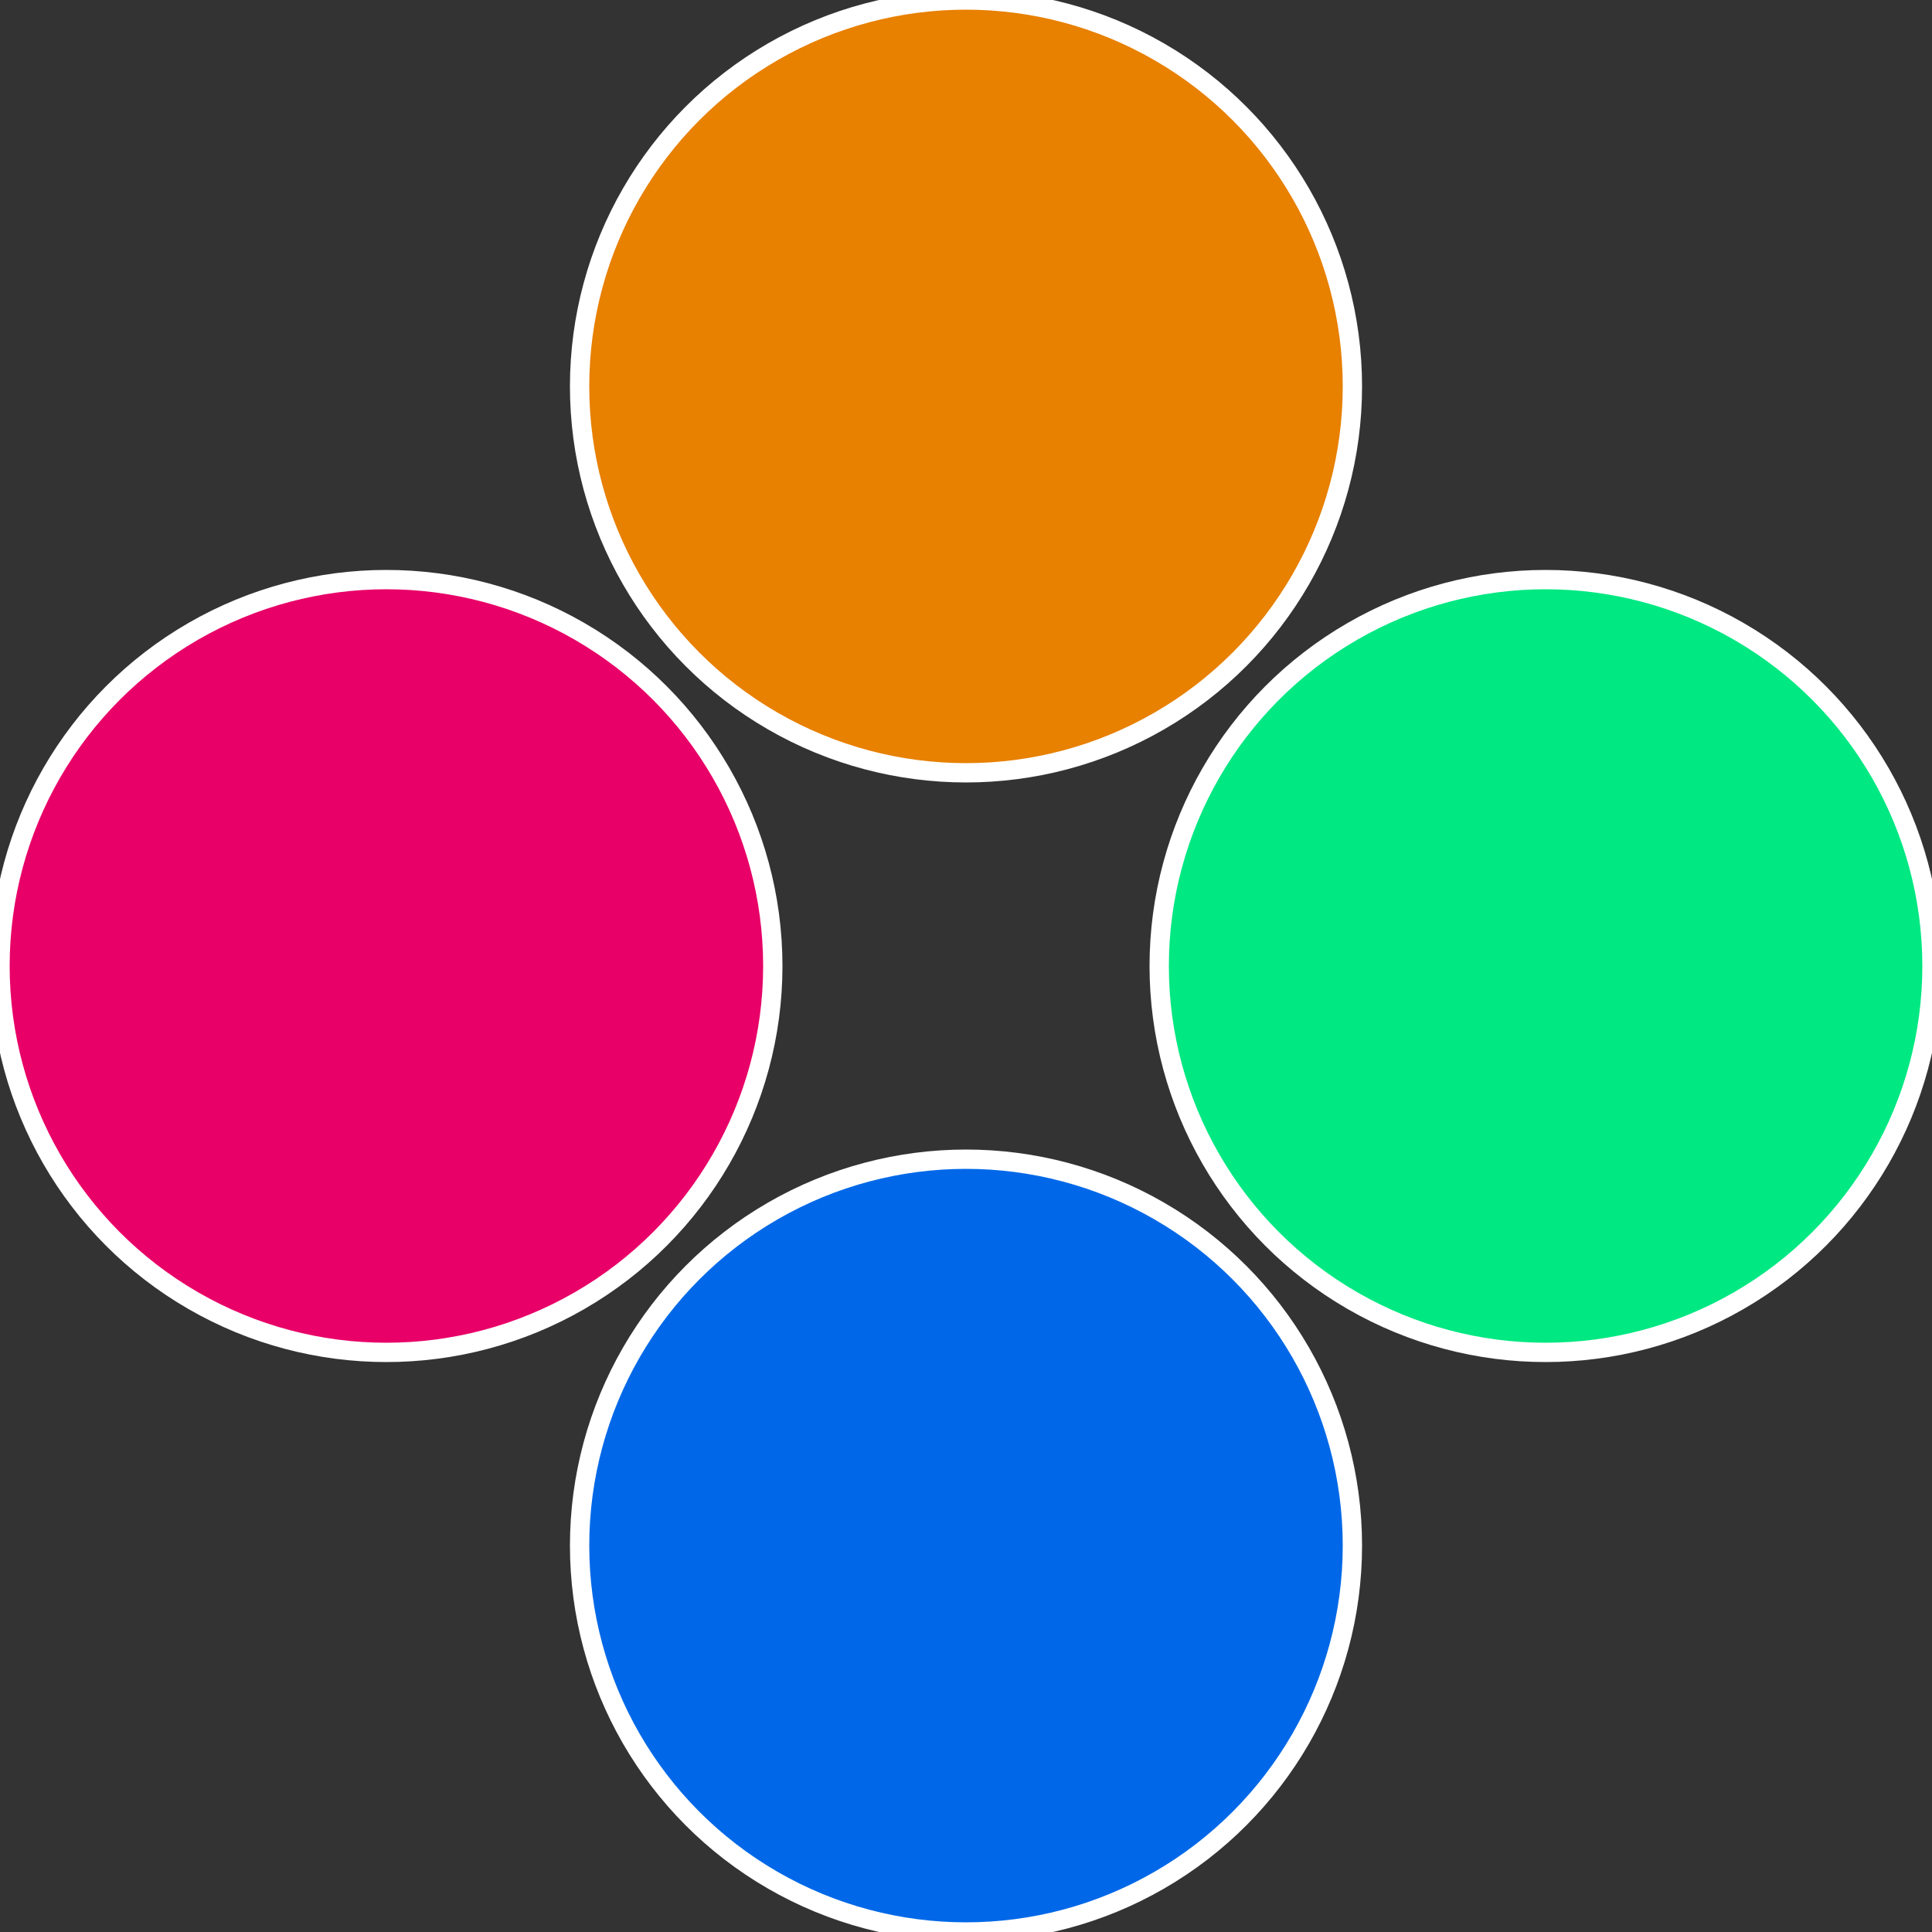
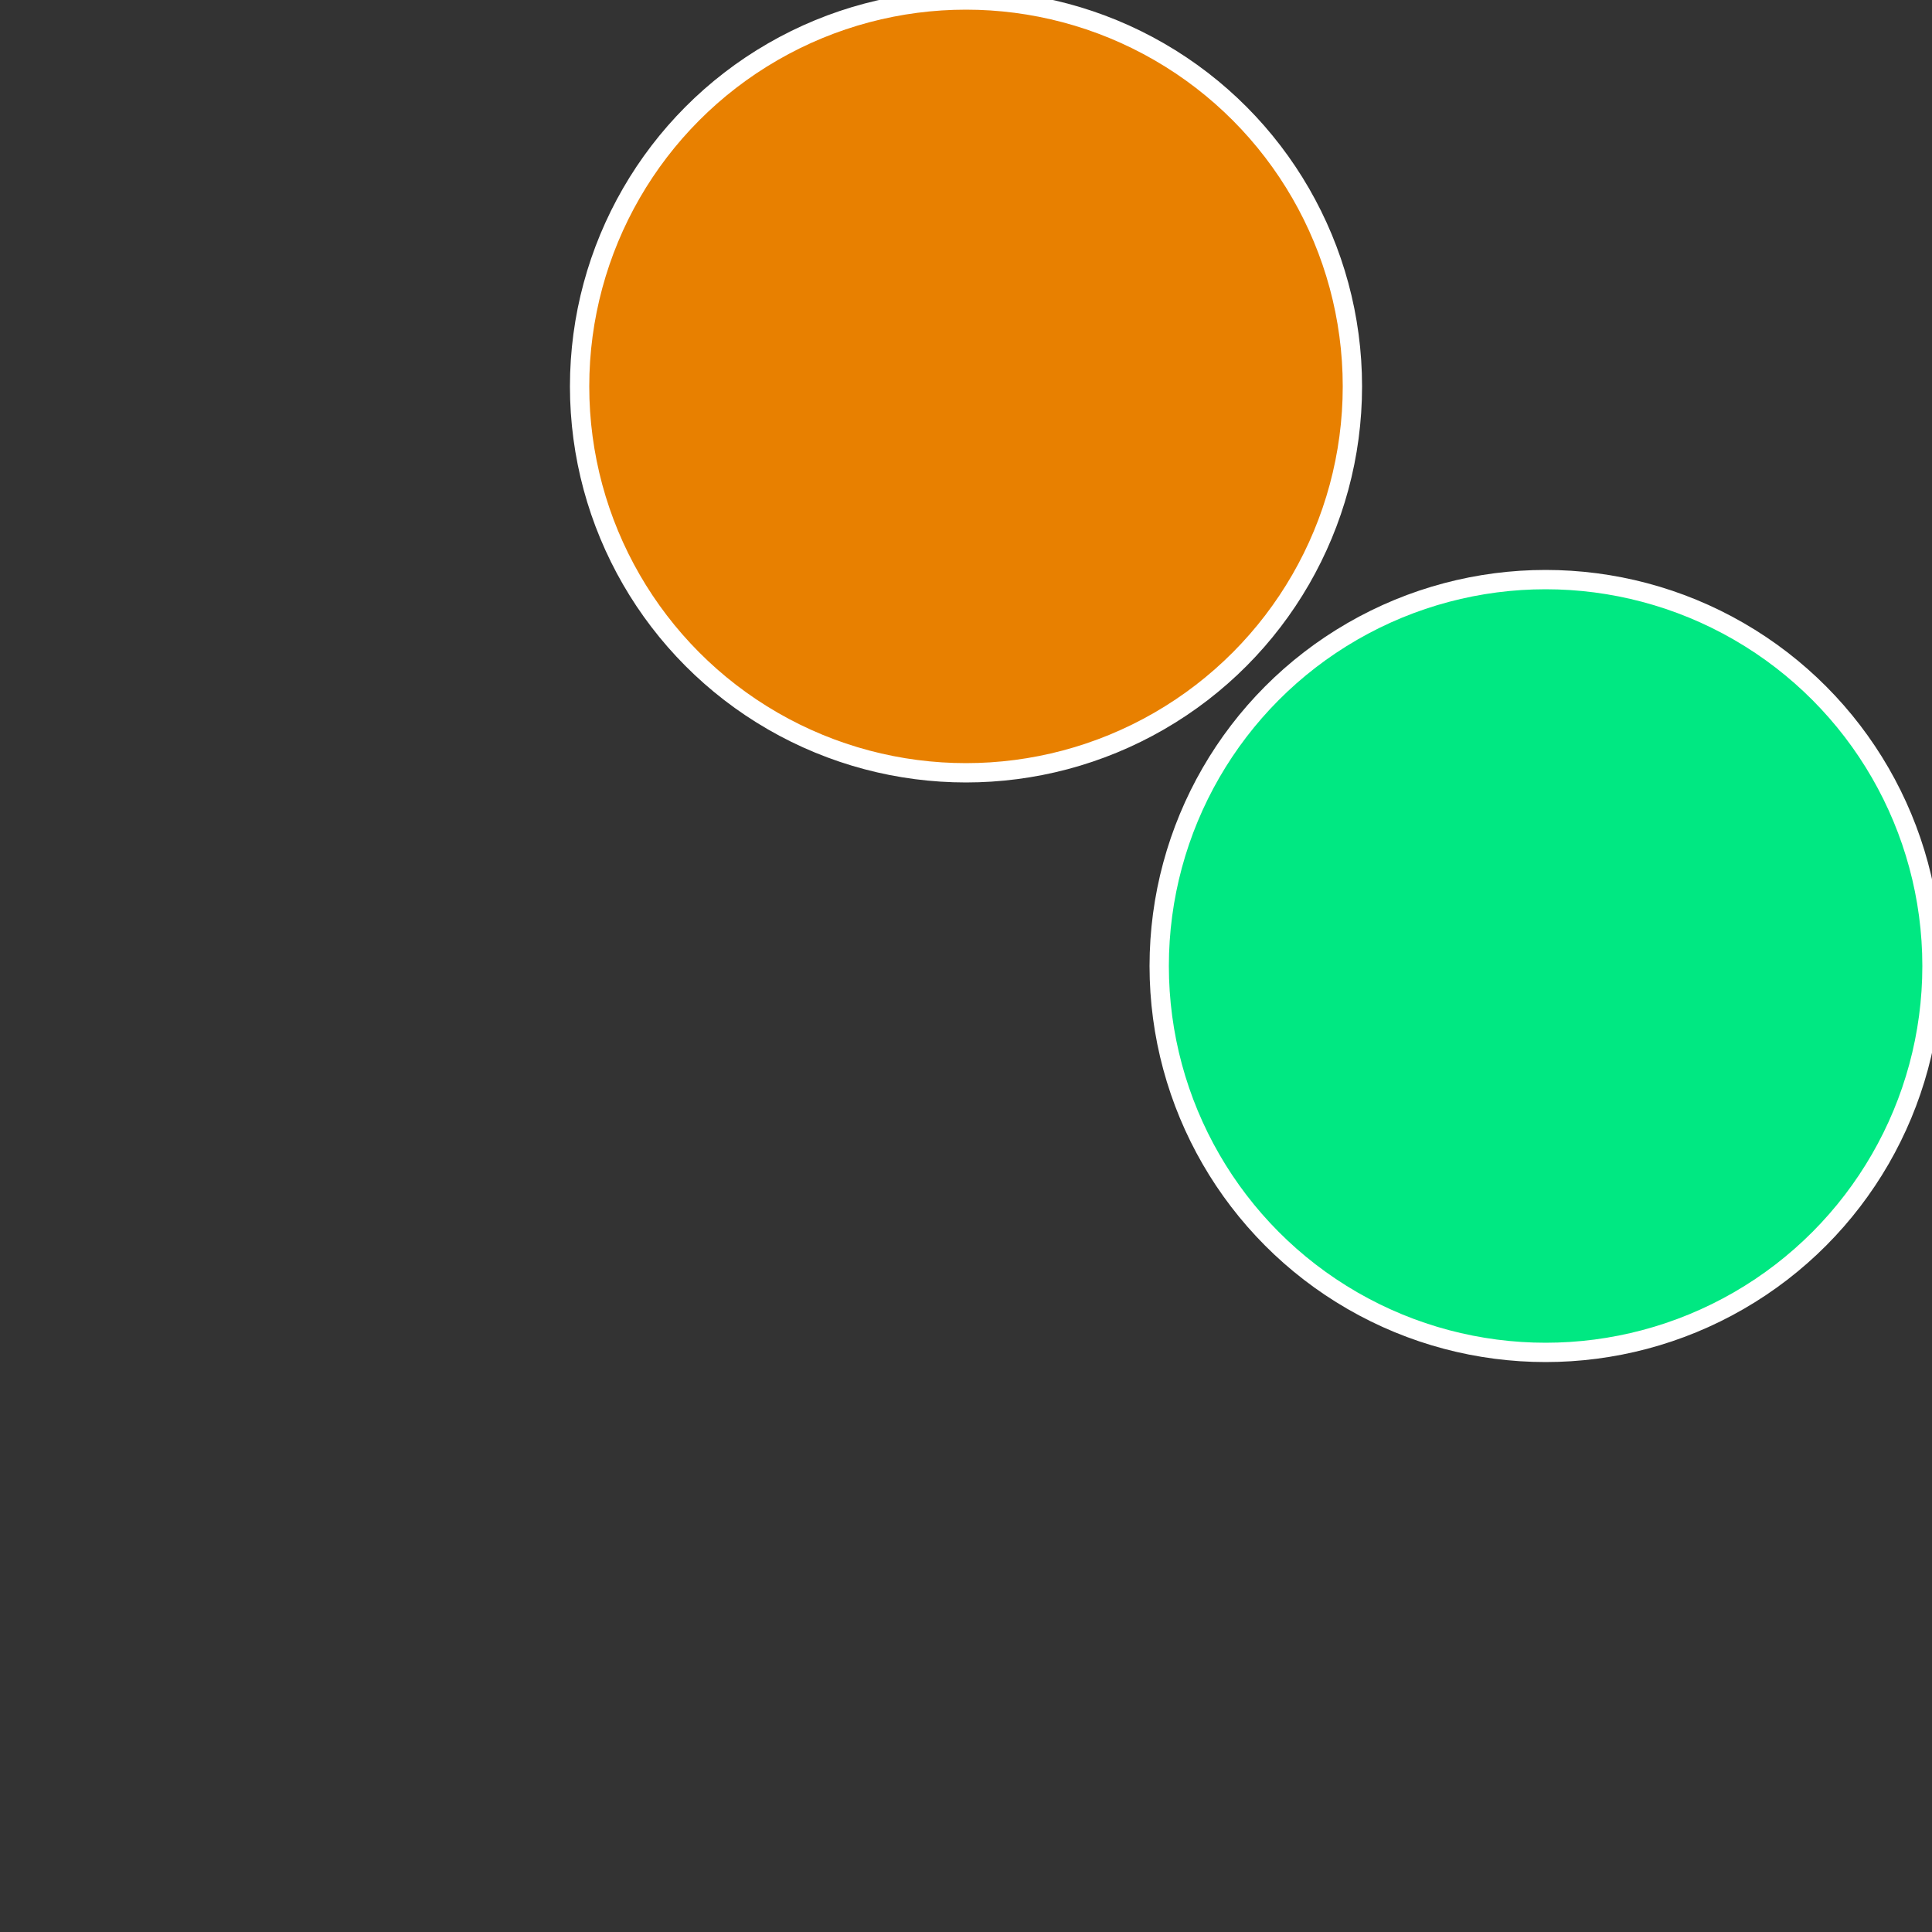
<svg xmlns="http://www.w3.org/2000/svg" width="500" height="500" viewBox="-1 -1 2 2">
  <rect x="-1" y="-1" width="2" height="2" fill="#333333" stroke="none" />
  <circle cx="0.6" cy="0" r="0.4" fill="#00e882" stroke="#fff" stroke-width="1%" />
-   <circle cx="3.6739403974421E-17" cy="0.6" r="0.4" fill="#0068e8" stroke="#fff" stroke-width="1%" />
-   <circle cx="-0.6" cy="7.3478807948841E-17" r="0.4" fill="#e80068" stroke="#fff" stroke-width="1%" />
  <circle cx="-1.1021821192326E-16" cy="-0.6" r="0.4" fill="#e88000" stroke="#fff" stroke-width="1%" />
</svg>